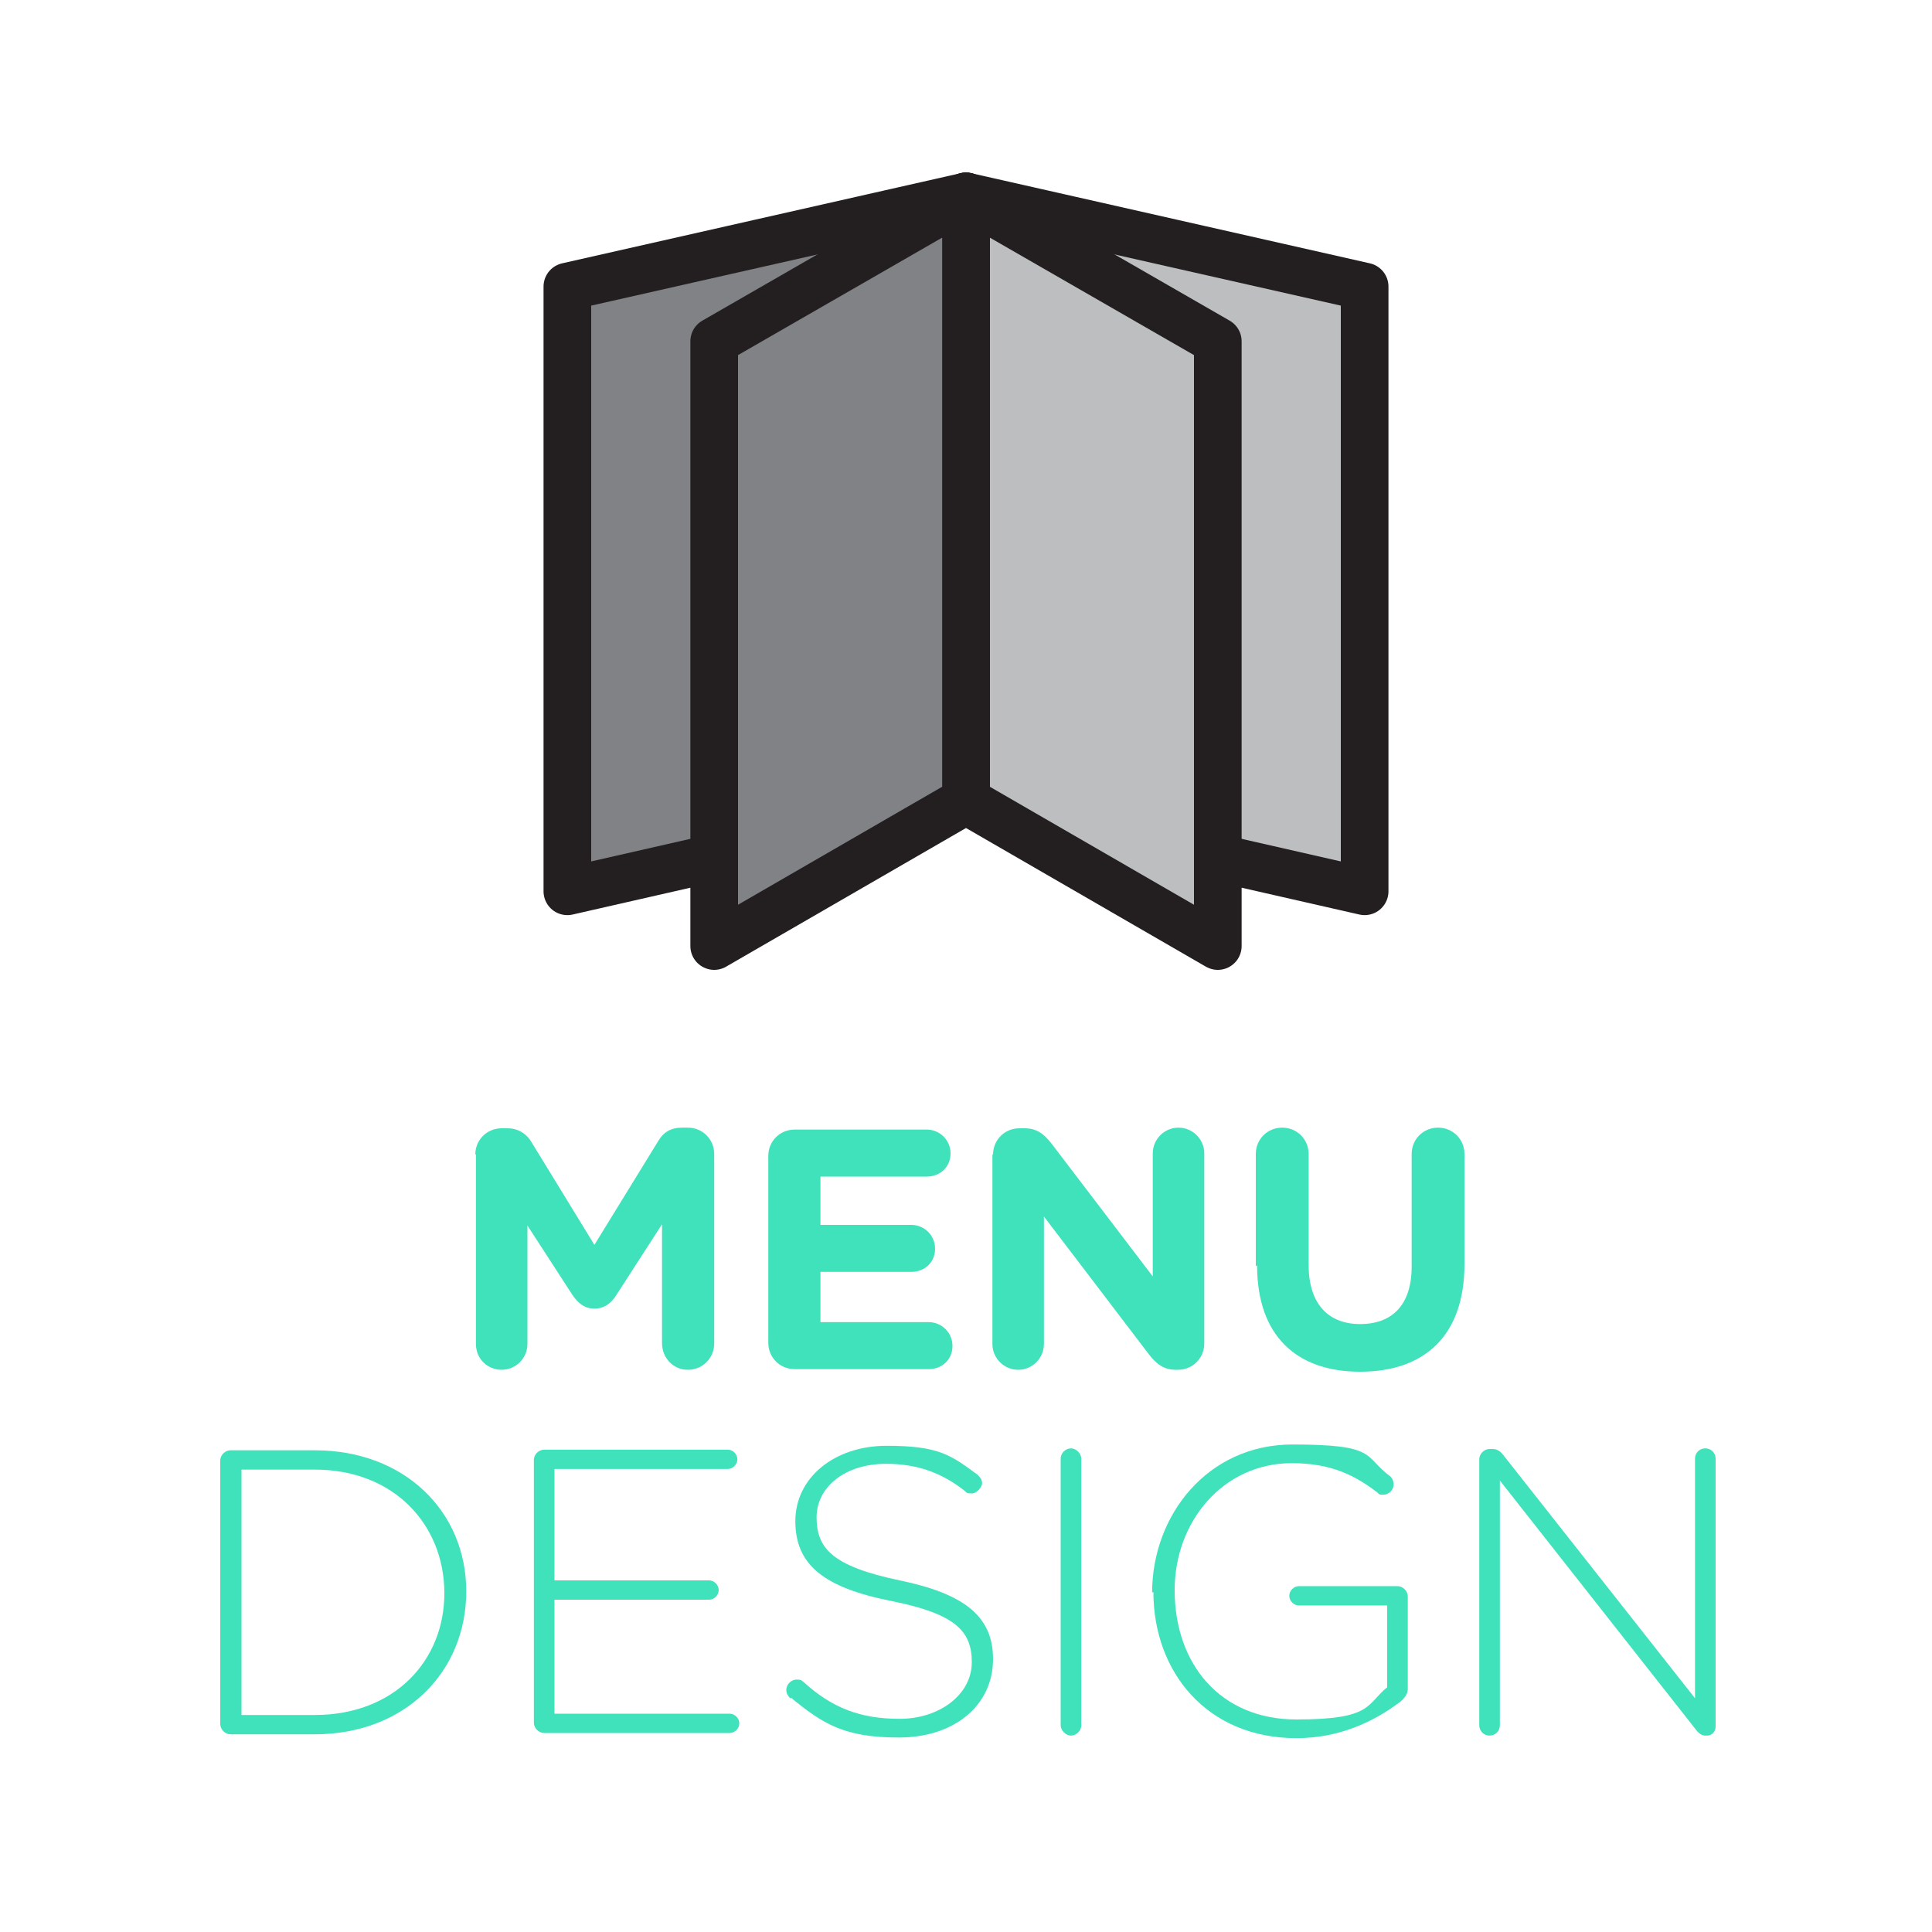
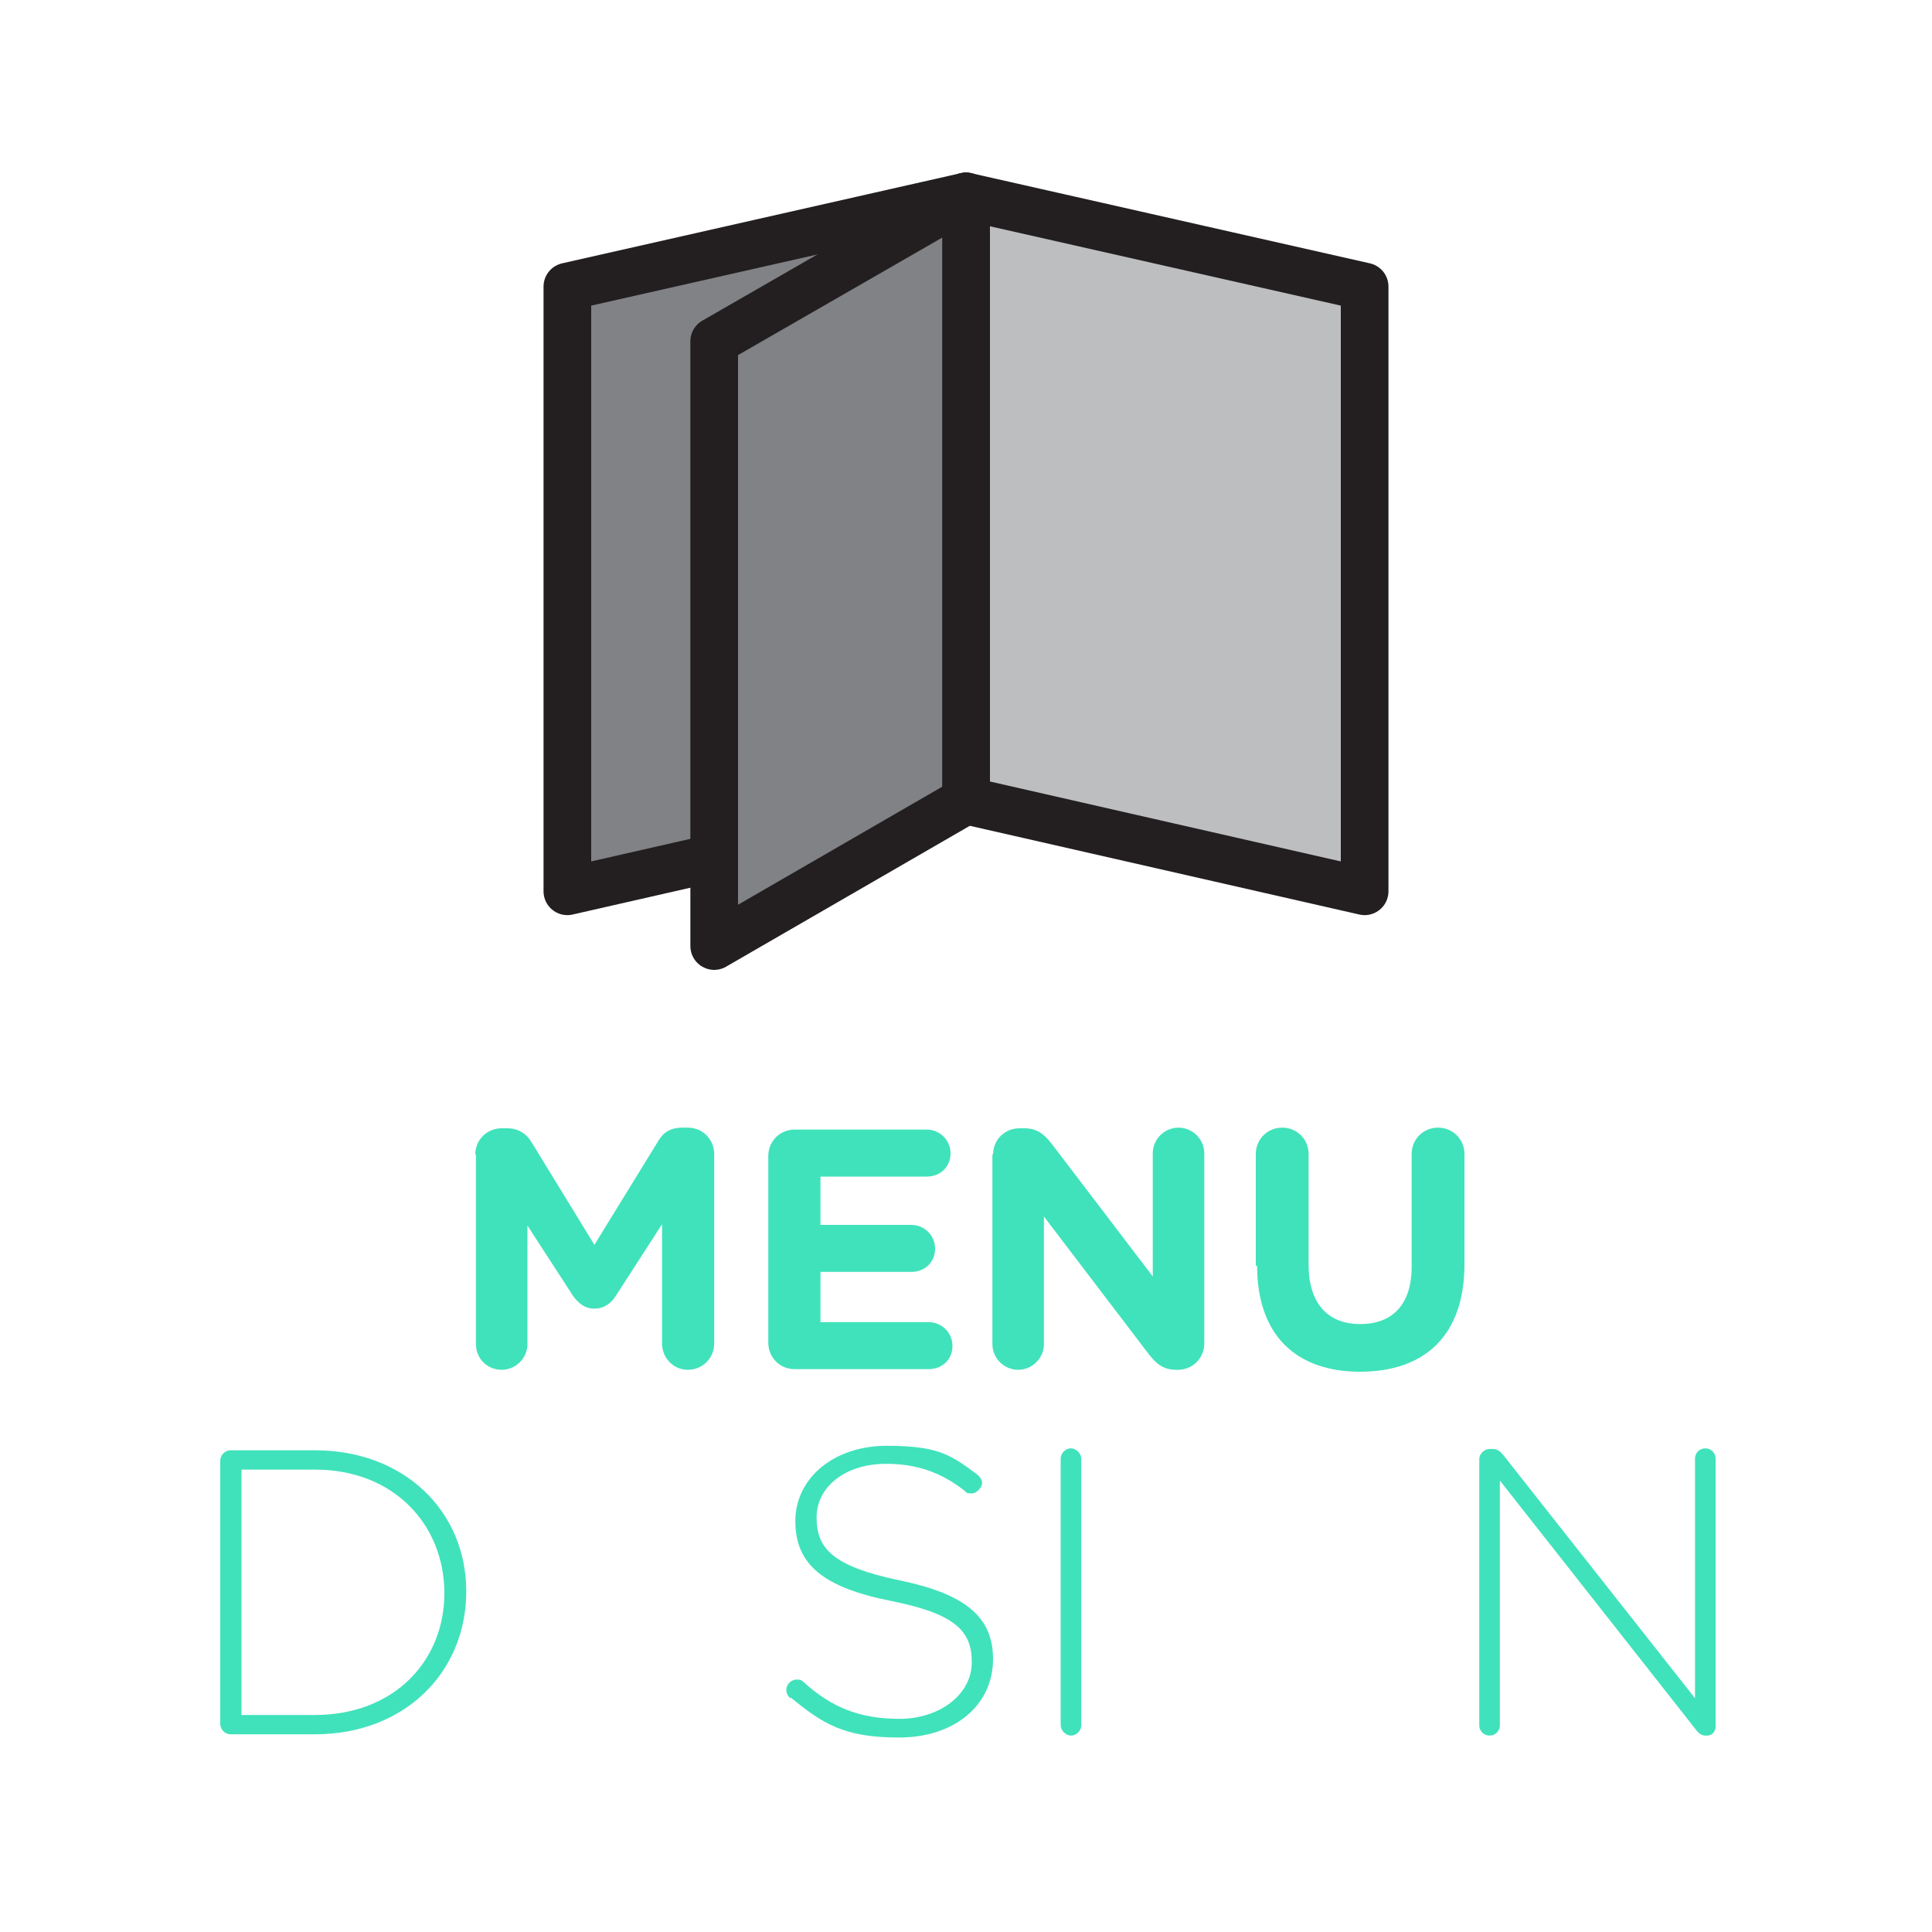
<svg xmlns="http://www.w3.org/2000/svg" id="Layer_1" data-name="Layer 1" version="1.1" viewBox="0 0 300 300">
  <defs>
    <style>
      .cls-1 {
        isolation: isolate;
      }

      .cls-2 {
        fill: #40e2bb;
        stroke-width: 0px;
      }

      .cls-3 {
        fill: #bcbec0;
      }

      .cls-3, .cls-4 {
        stroke: #231f20;
        stroke-linejoin: round;
        stroke-width: 7.4px;
      }

      .cls-4 {
        fill: #808285;
      }
    </style>
  </defs>
  <g class="cls-1">
    <g class="cls-1">
      <path class="cls-2" d="M73.8,179.3c0-2.3,1.8-4.1,4.1-4.1h.9c1.7,0,3,.9,3.7,2.1l9.8,16,9.9-16.1c.8-1.4,2-2.1,3.7-2.1h.9c2.3,0,4.1,1.8,4.1,4.1v29.4c0,2.3-1.8,4.1-4.1,4.1s-4-1.9-4-4.1v-18.5l-7.1,11c-.8,1.3-1.9,2.1-3.4,2.1s-2.5-.8-3.4-2.1l-7-10.8v18.4c0,2.2-1.8,4-4,4s-4-1.7-4-4v-29.5Z" />
      <path class="cls-2" d="M119.3,208.4v-28.9c0-2.3,1.8-4.1,4.1-4.1h20.5c2,0,3.7,1.6,3.7,3.7s-1.6,3.6-3.7,3.6h-16.5v7.5h14.1c2,0,3.7,1.6,3.7,3.7s-1.6,3.6-3.7,3.6h-14.1v7.8h16.8c2,0,3.7,1.6,3.7,3.7s-1.6,3.6-3.7,3.6h-20.8c-2.3,0-4.1-1.8-4.1-4.1Z" />
      <path class="cls-2" d="M154.2,179.3c0-2.3,1.8-4.1,4.1-4.1h.8c2,0,3.1,1,4.2,2.4l15.7,20.6v-19.1c0-2.2,1.8-4,4-4s4,1.8,4,4v29.5c0,2.3-1.8,4.1-4.1,4.1h-.3c-2,0-3.1-1-4.2-2.4l-16.3-21.4v19.8c0,2.2-1.8,4-4,4s-4-1.8-4-4v-29.5Z" />
      <path class="cls-2" d="M195,196.6v-17.4c0-2.3,1.8-4.1,4.1-4.1s4.1,1.8,4.1,4.1v17.2c0,6,3,9.2,8,9.2s8-3,8-8.9v-17.5c0-2.3,1.8-4.1,4.1-4.1s4.1,1.8,4.1,4.1v17.1c0,11.2-6.3,16.7-16.2,16.7s-16-5.6-16-16.5Z" />
    </g>
    <g class="cls-1">
      <path class="cls-2" d="M34.2,226.8c0-.9.8-1.6,1.6-1.6h13.1c13.9,0,23.5,9.5,23.5,21.9h0c0,12.6-9.6,22.2-23.5,22.2h-13.1c-.9,0-1.6-.8-1.6-1.6v-40.9ZM48.9,266.3c12.3,0,20.1-8.4,20.1-18.9h0c0-10.6-7.8-19.2-20.1-19.2h-11.4v38.1h11.4Z" />
-       <path class="cls-2" d="M82.9,267.6v-40.9c0-.9.8-1.6,1.6-1.6h28.5c.8,0,1.5.7,1.5,1.5s-.7,1.5-1.5,1.5h-26.9v17.3h24c.8,0,1.5.7,1.5,1.5s-.7,1.5-1.5,1.5h-24v17.7h27.2c.8,0,1.5.7,1.5,1.5s-.7,1.5-1.5,1.5h-28.8c-.9,0-1.6-.8-1.6-1.6Z" />
      <path class="cls-2" d="M122.7,263.7c-.3-.3-.6-.7-.6-1.3,0-.9.8-1.6,1.6-1.6s.8.2,1.1.4c4.4,4,8.8,5.7,14.9,5.7s11.2-3.7,11.2-8.8h0c0-4.8-2.5-7.5-12.5-9.5-10.6-2.1-14.9-5.7-14.9-12.4h0c0-6.7,6-11.7,14.2-11.7s10,1.5,14.1,4.5c.3.3.7.7.7,1.3s-.8,1.6-1.6,1.6-.8-.1-1.1-.4c-3.8-3-7.7-4.2-12.2-4.2-6.5,0-10.8,3.7-10.8,8.3h0c0,4.8,2.4,7.6,12.9,9.8,10.2,2.1,14.5,5.7,14.5,12.2h0c0,7.3-6.1,12.2-14.6,12.2s-11.8-2.1-16.8-6.2Z" />
      <path class="cls-2" d="M164.7,226.5c0-.9.8-1.6,1.6-1.6s1.6.8,1.6,1.6v41.4c0,.9-.8,1.6-1.6,1.6s-1.6-.8-1.6-1.6v-41.4Z" />
-       <path class="cls-2" d="M178.9,247.3h0c0-12,8.6-23,21.8-23s11,1.8,15.1,4.9c.4.3.6.8.6,1.3,0,.9-.8,1.6-1.6,1.6s-.6-.1-1-.4c-3.4-2.6-7.1-4.5-13.2-4.5-10.7,0-18.2,9.1-18.2,19.7h0c0,11.5,7.1,20.1,18.9,20.1s10.8-2.3,14.1-5v-12.7h-13.7c-.8,0-1.5-.7-1.5-1.5s.7-1.5,1.5-1.5h15.3c.9,0,1.6.8,1.6,1.6v14.4c0,.6-.4,1.3-1.1,1.9-4.2,3.2-9.6,5.7-16.2,5.7-13.9,0-22.2-10.3-22.2-22.7Z" />
      <path class="cls-2" d="M229.7,226.6c0-.9.8-1.6,1.6-1.6h.5c.7,0,1.2.4,1.6.9l29.8,37.8v-37.2c0-.9.7-1.6,1.6-1.6s1.6.7,1.6,1.6v41.6c0,.8-.6,1.4-1.3,1.4h-.3c-.6,0-1.1-.4-1.6-1.1l-30.3-38.5v38c0,.9-.7,1.6-1.6,1.6s-1.6-.7-1.6-1.6v-41.4Z" />
    </g>
  </g>
  <g>
    <polygon class="cls-3" points="211.9 138.4 150 124.3 150 30.5 211.9 44.5 211.9 138.4" />
-     <polygon class="cls-3" points="189.1 146.9 150 124.3 150 30.5 189.1 53 189.1 146.9" />
    <g>
      <polygon class="cls-4" points="88.1 138.4 150 124.3 150 30.5 88.1 44.5 88.1 138.4" />
      <polygon class="cls-4" points="110.9 146.9 150 124.3 150 30.5 110.9 53 110.9 146.9" />
    </g>
  </g>
</svg>